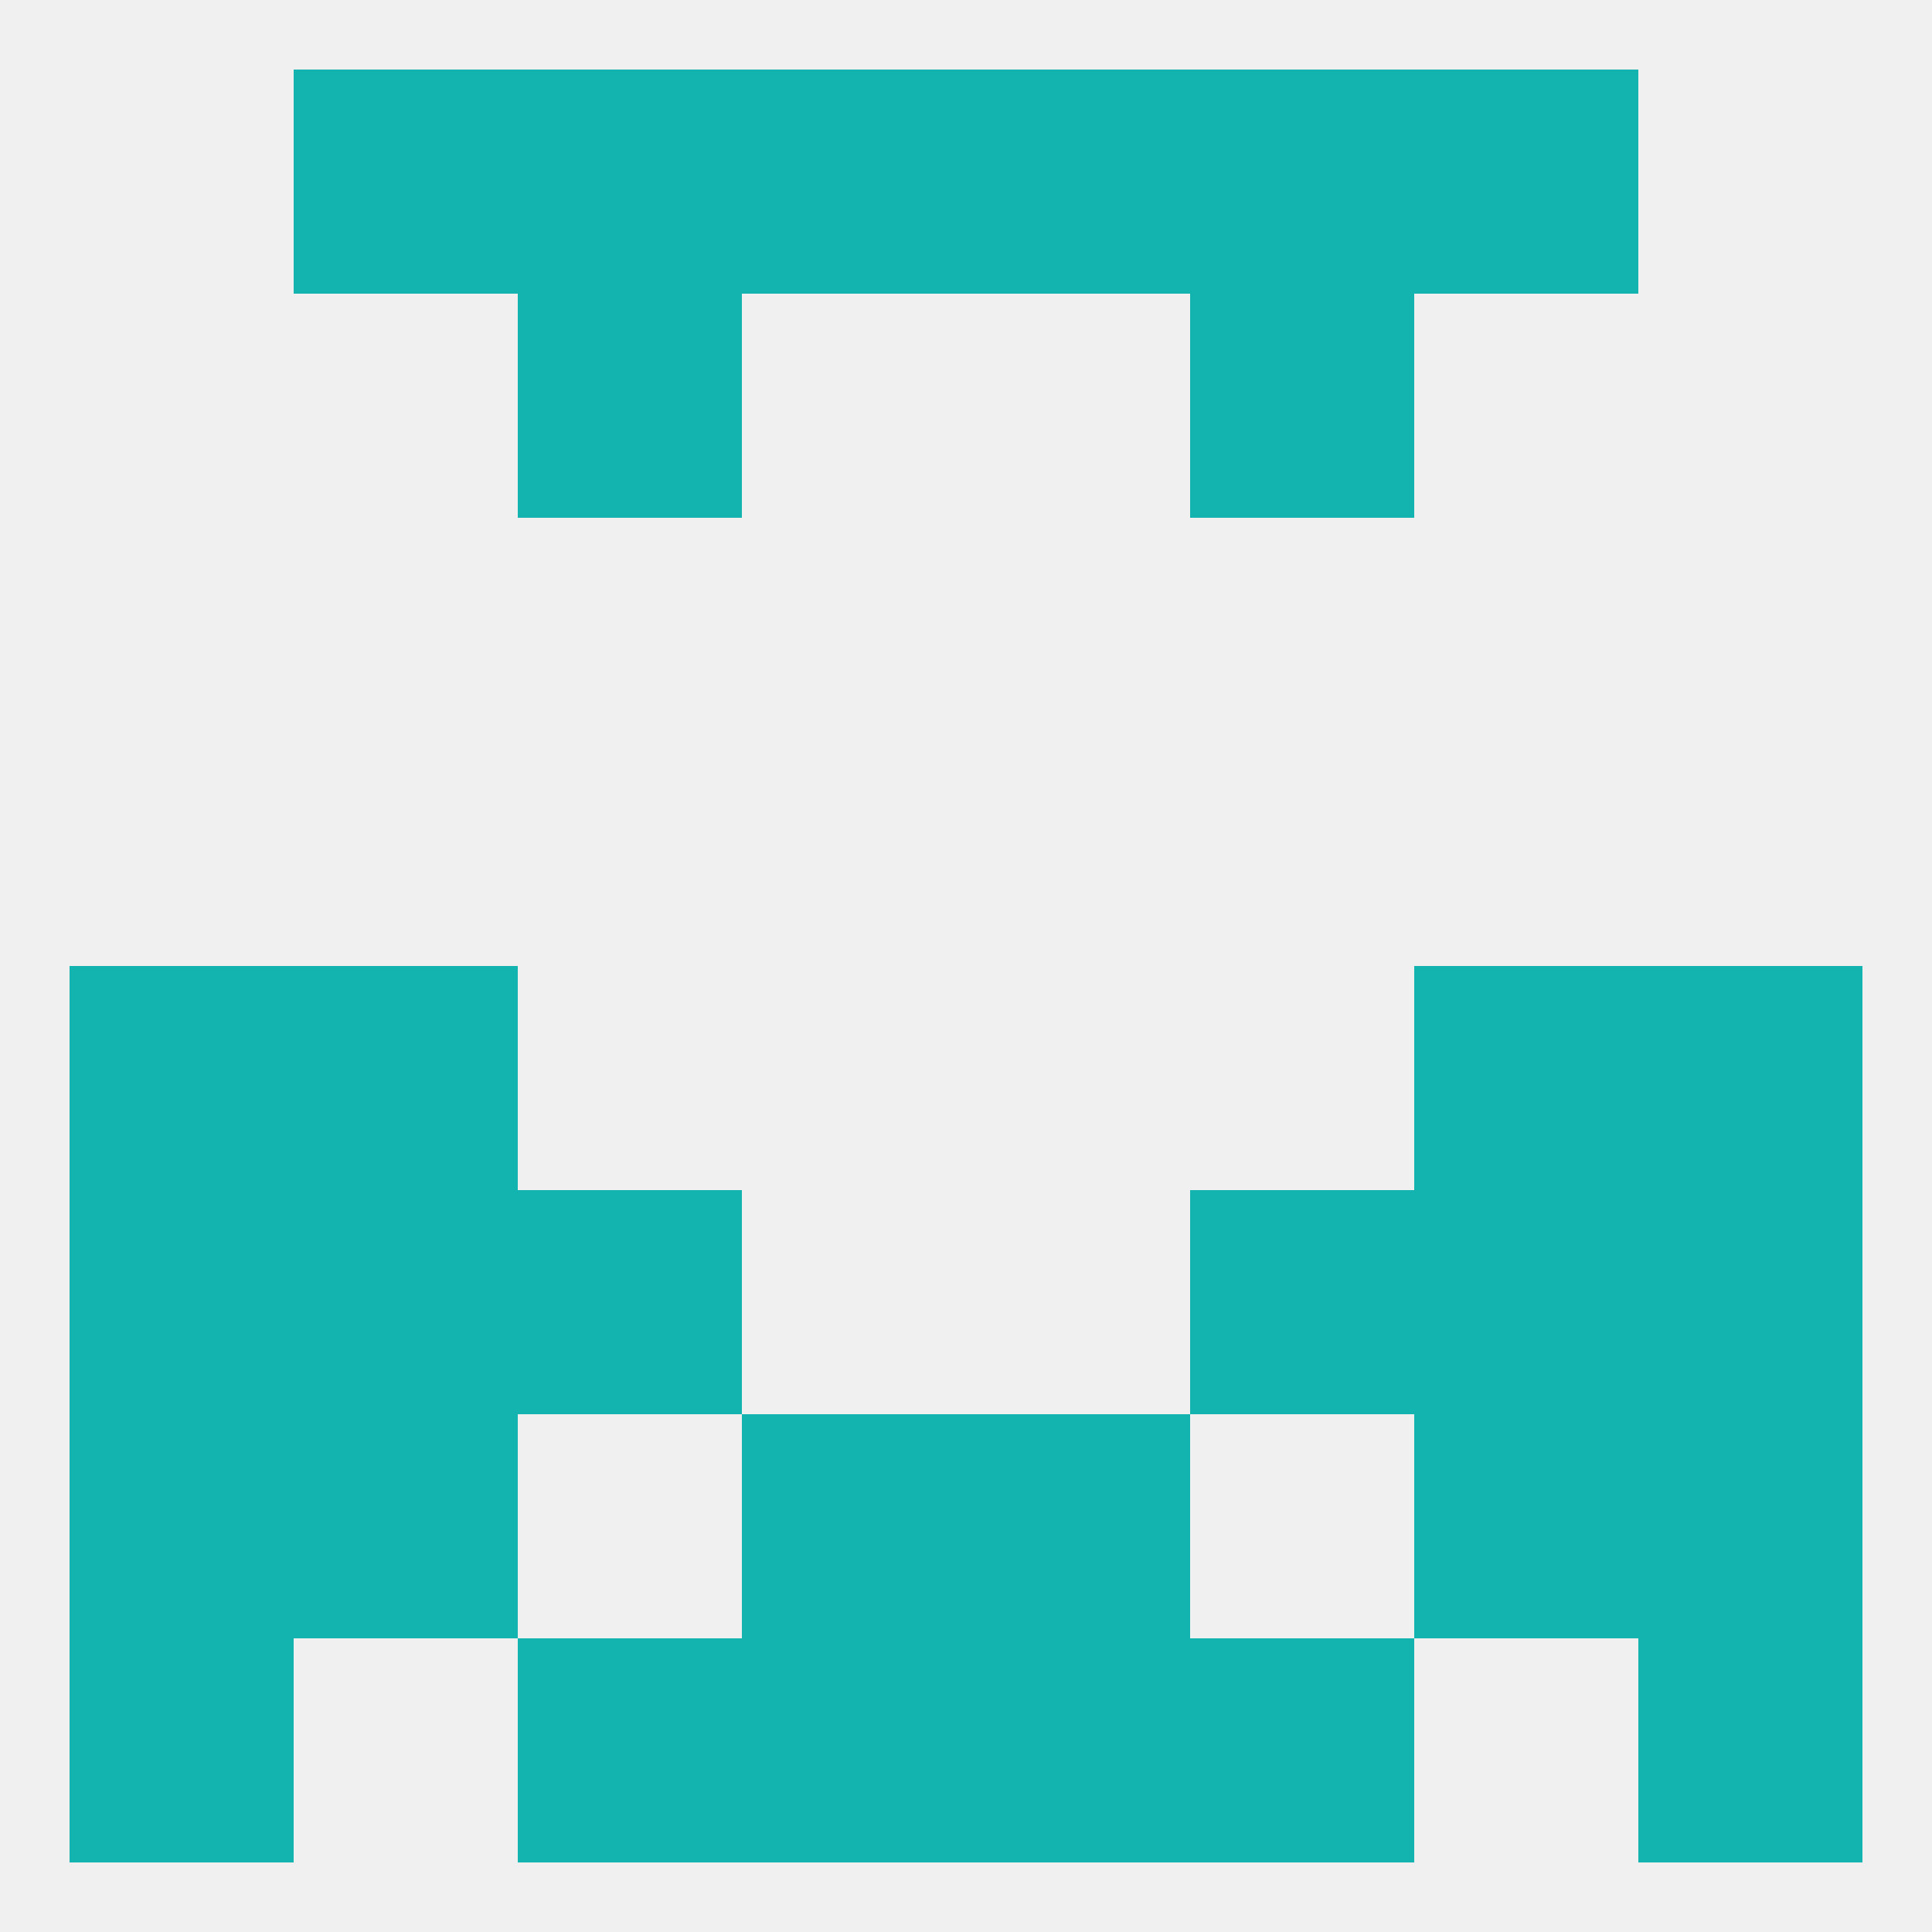
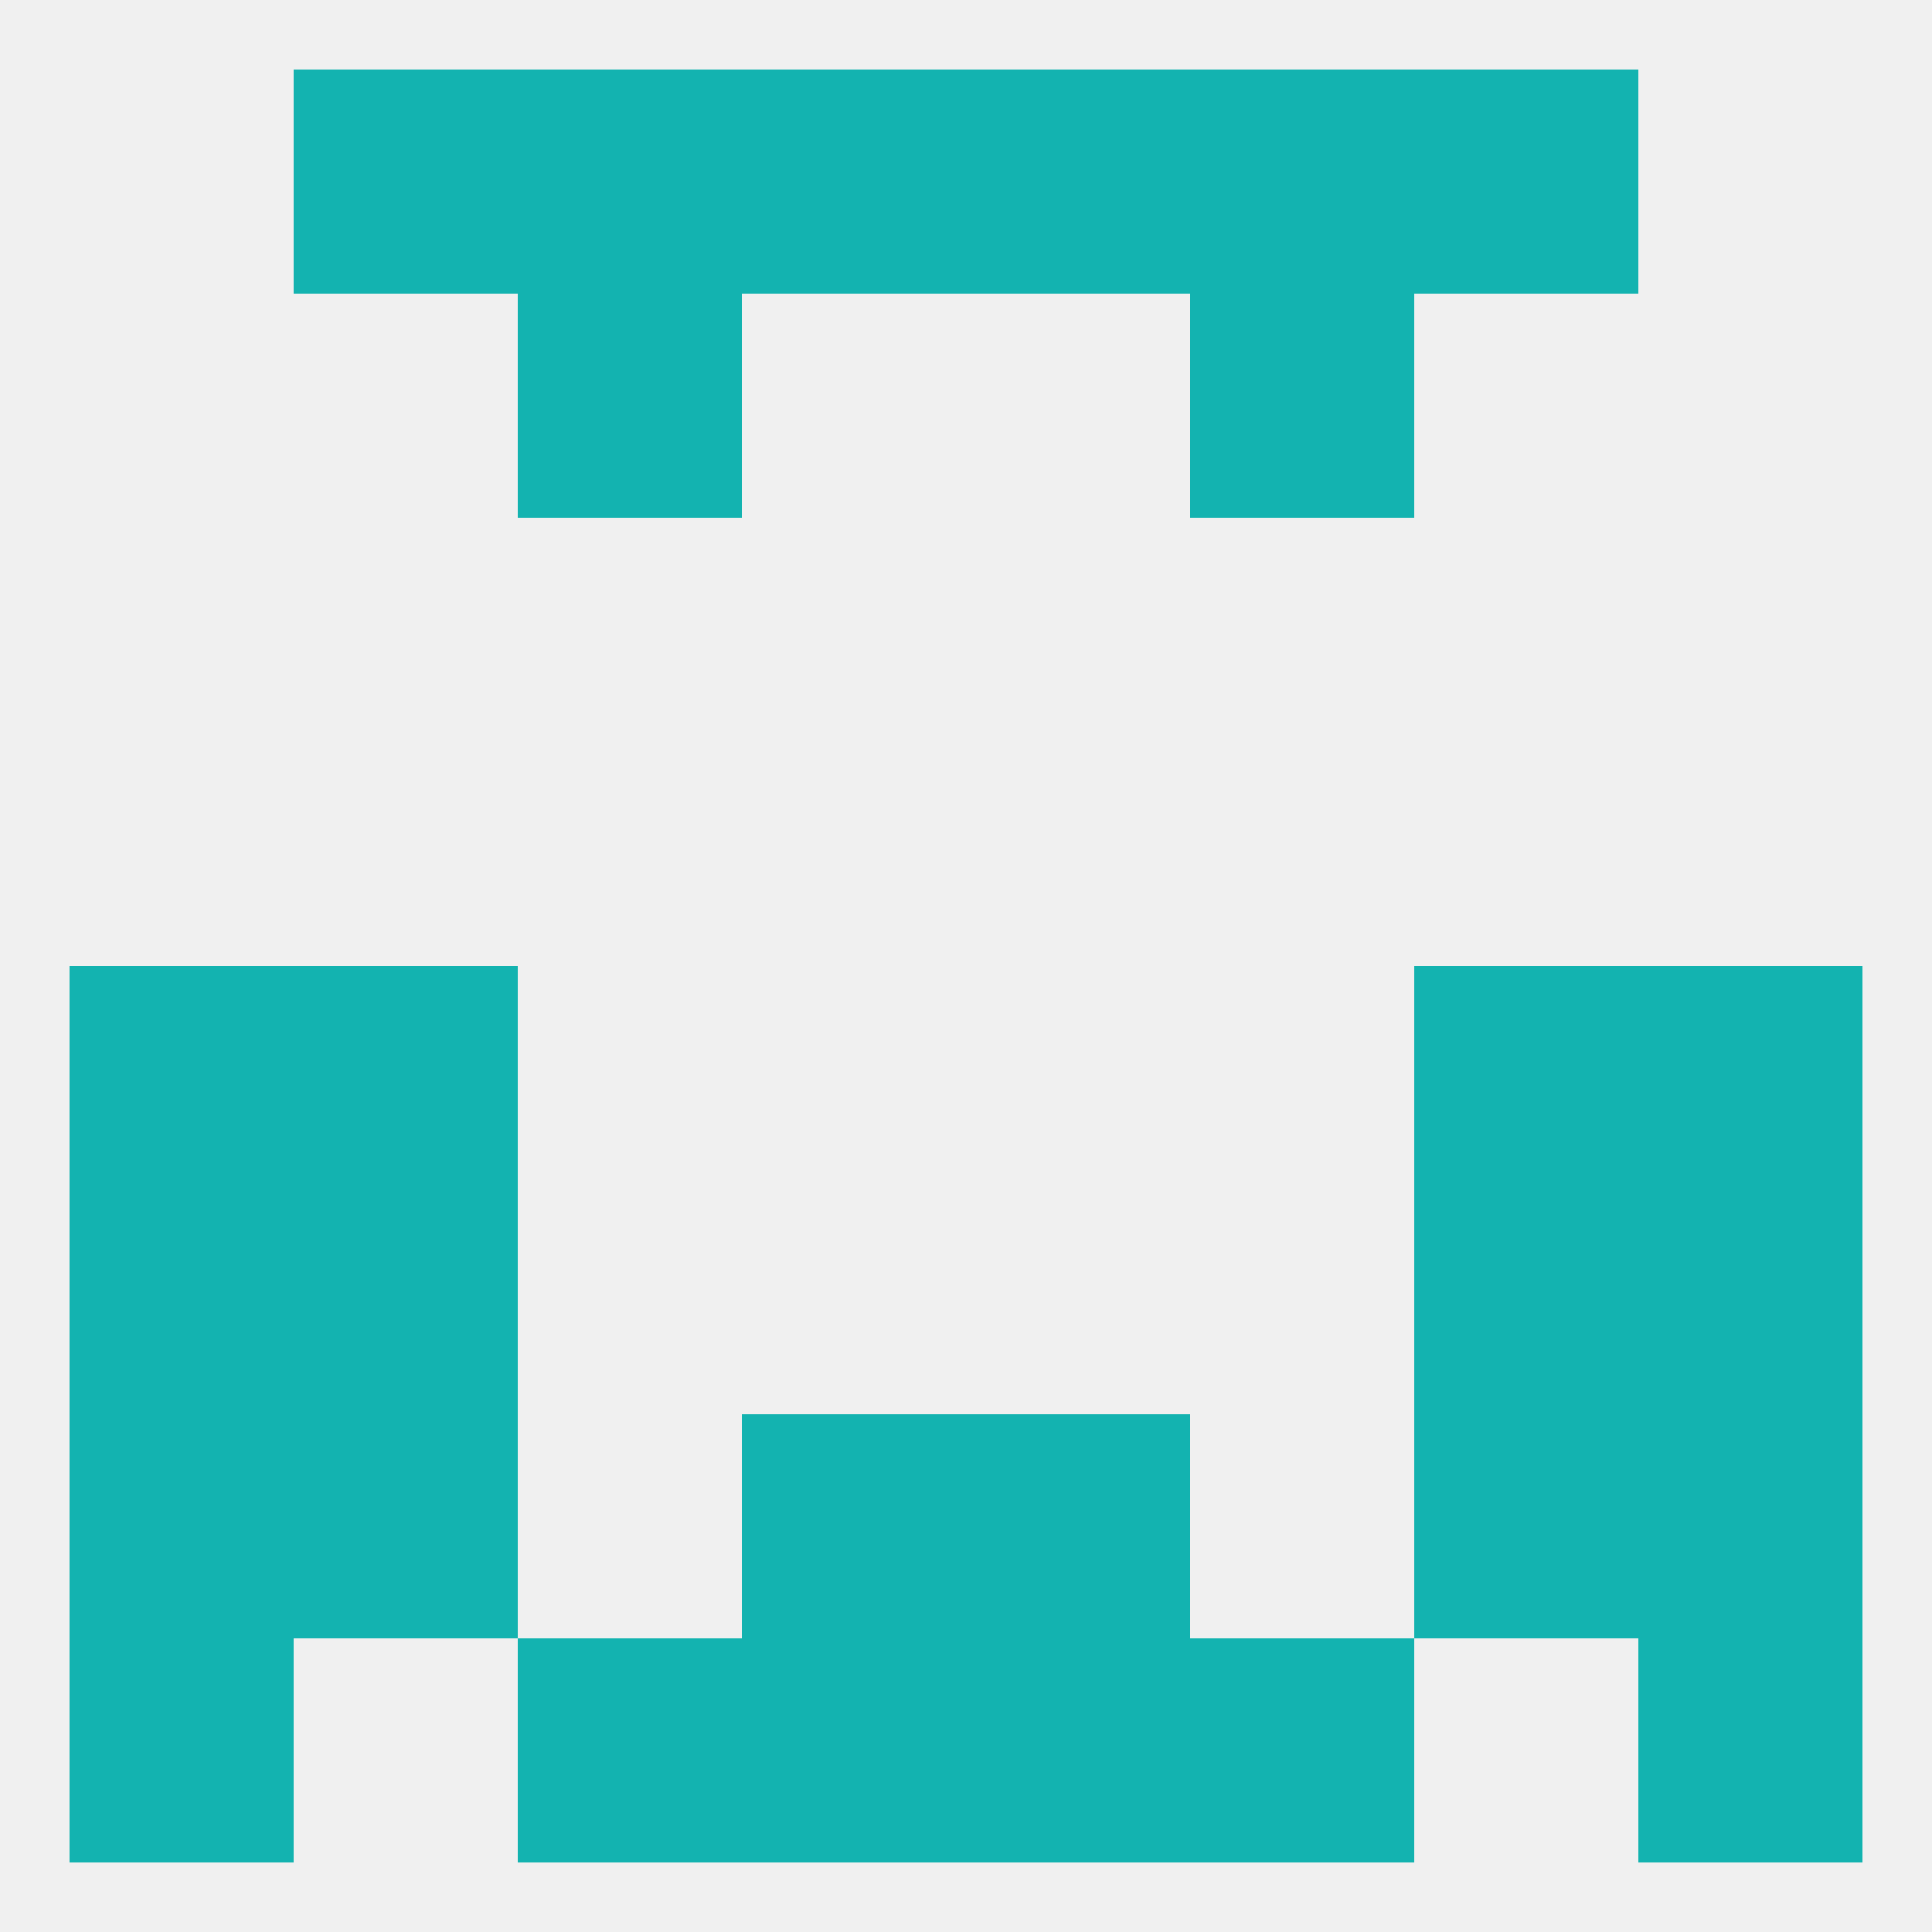
<svg xmlns="http://www.w3.org/2000/svg" version="1.1" baseprofile="full" width="250" height="250" viewBox="0 0 250 250">
  <rect width="100%" height="100%" fill="rgba(240,240,240,255)" />
-   <rect x="67" y="154" width="29" height="29" fill="rgba(19,179,176,255)" />
-   <rect x="154" y="154" width="29" height="29" fill="rgba(19,179,176,255)" />
  <rect x="9" y="154" width="29" height="29" fill="rgba(19,179,176,255)" />
  <rect x="212" y="154" width="29" height="29" fill="rgba(19,179,176,255)" />
  <rect x="38" y="154" width="29" height="29" fill="rgba(19,179,176,255)" />
  <rect x="183" y="154" width="29" height="29" fill="rgba(19,179,176,255)" />
  <rect x="183" y="183" width="29" height="29" fill="rgba(19,179,176,255)" />
  <rect x="9" y="183" width="29" height="29" fill="rgba(19,179,176,255)" />
  <rect x="212" y="183" width="29" height="29" fill="rgba(19,179,176,255)" />
  <rect x="96" y="183" width="29" height="29" fill="rgba(19,179,176,255)" />
  <rect x="125" y="183" width="29" height="29" fill="rgba(19,179,176,255)" />
  <rect x="38" y="183" width="29" height="29" fill="rgba(19,179,176,255)" />
  <rect x="212" y="212" width="29" height="29" fill="rgba(19,179,176,255)" />
  <rect x="96" y="212" width="29" height="29" fill="rgba(19,179,176,255)" />
  <rect x="125" y="212" width="29" height="29" fill="rgba(19,179,176,255)" />
  <rect x="67" y="212" width="29" height="29" fill="rgba(19,179,176,255)" />
  <rect x="154" y="212" width="29" height="29" fill="rgba(19,179,176,255)" />
  <rect x="9" y="212" width="29" height="29" fill="rgba(19,179,176,255)" />
  <rect x="154" y="9" width="29" height="29" fill="rgba(19,179,176,255)" />
  <rect x="96" y="9" width="29" height="29" fill="rgba(19,179,176,255)" />
  <rect x="125" y="9" width="29" height="29" fill="rgba(19,179,176,255)" />
  <rect x="38" y="9" width="29" height="29" fill="rgba(19,179,176,255)" />
  <rect x="183" y="9" width="29" height="29" fill="rgba(19,179,176,255)" />
  <rect x="67" y="9" width="29" height="29" fill="rgba(19,179,176,255)" />
  <rect x="154" y="38" width="29" height="29" fill="rgba(19,179,176,255)" />
  <rect x="67" y="38" width="29" height="29" fill="rgba(19,179,176,255)" />
  <rect x="9" y="125" width="29" height="29" fill="rgba(19,179,176,255)" />
  <rect x="212" y="125" width="29" height="29" fill="rgba(19,179,176,255)" />
  <rect x="38" y="125" width="29" height="29" fill="rgba(19,179,176,255)" />
  <rect x="183" y="125" width="29" height="29" fill="rgba(19,179,176,255)" />
</svg>